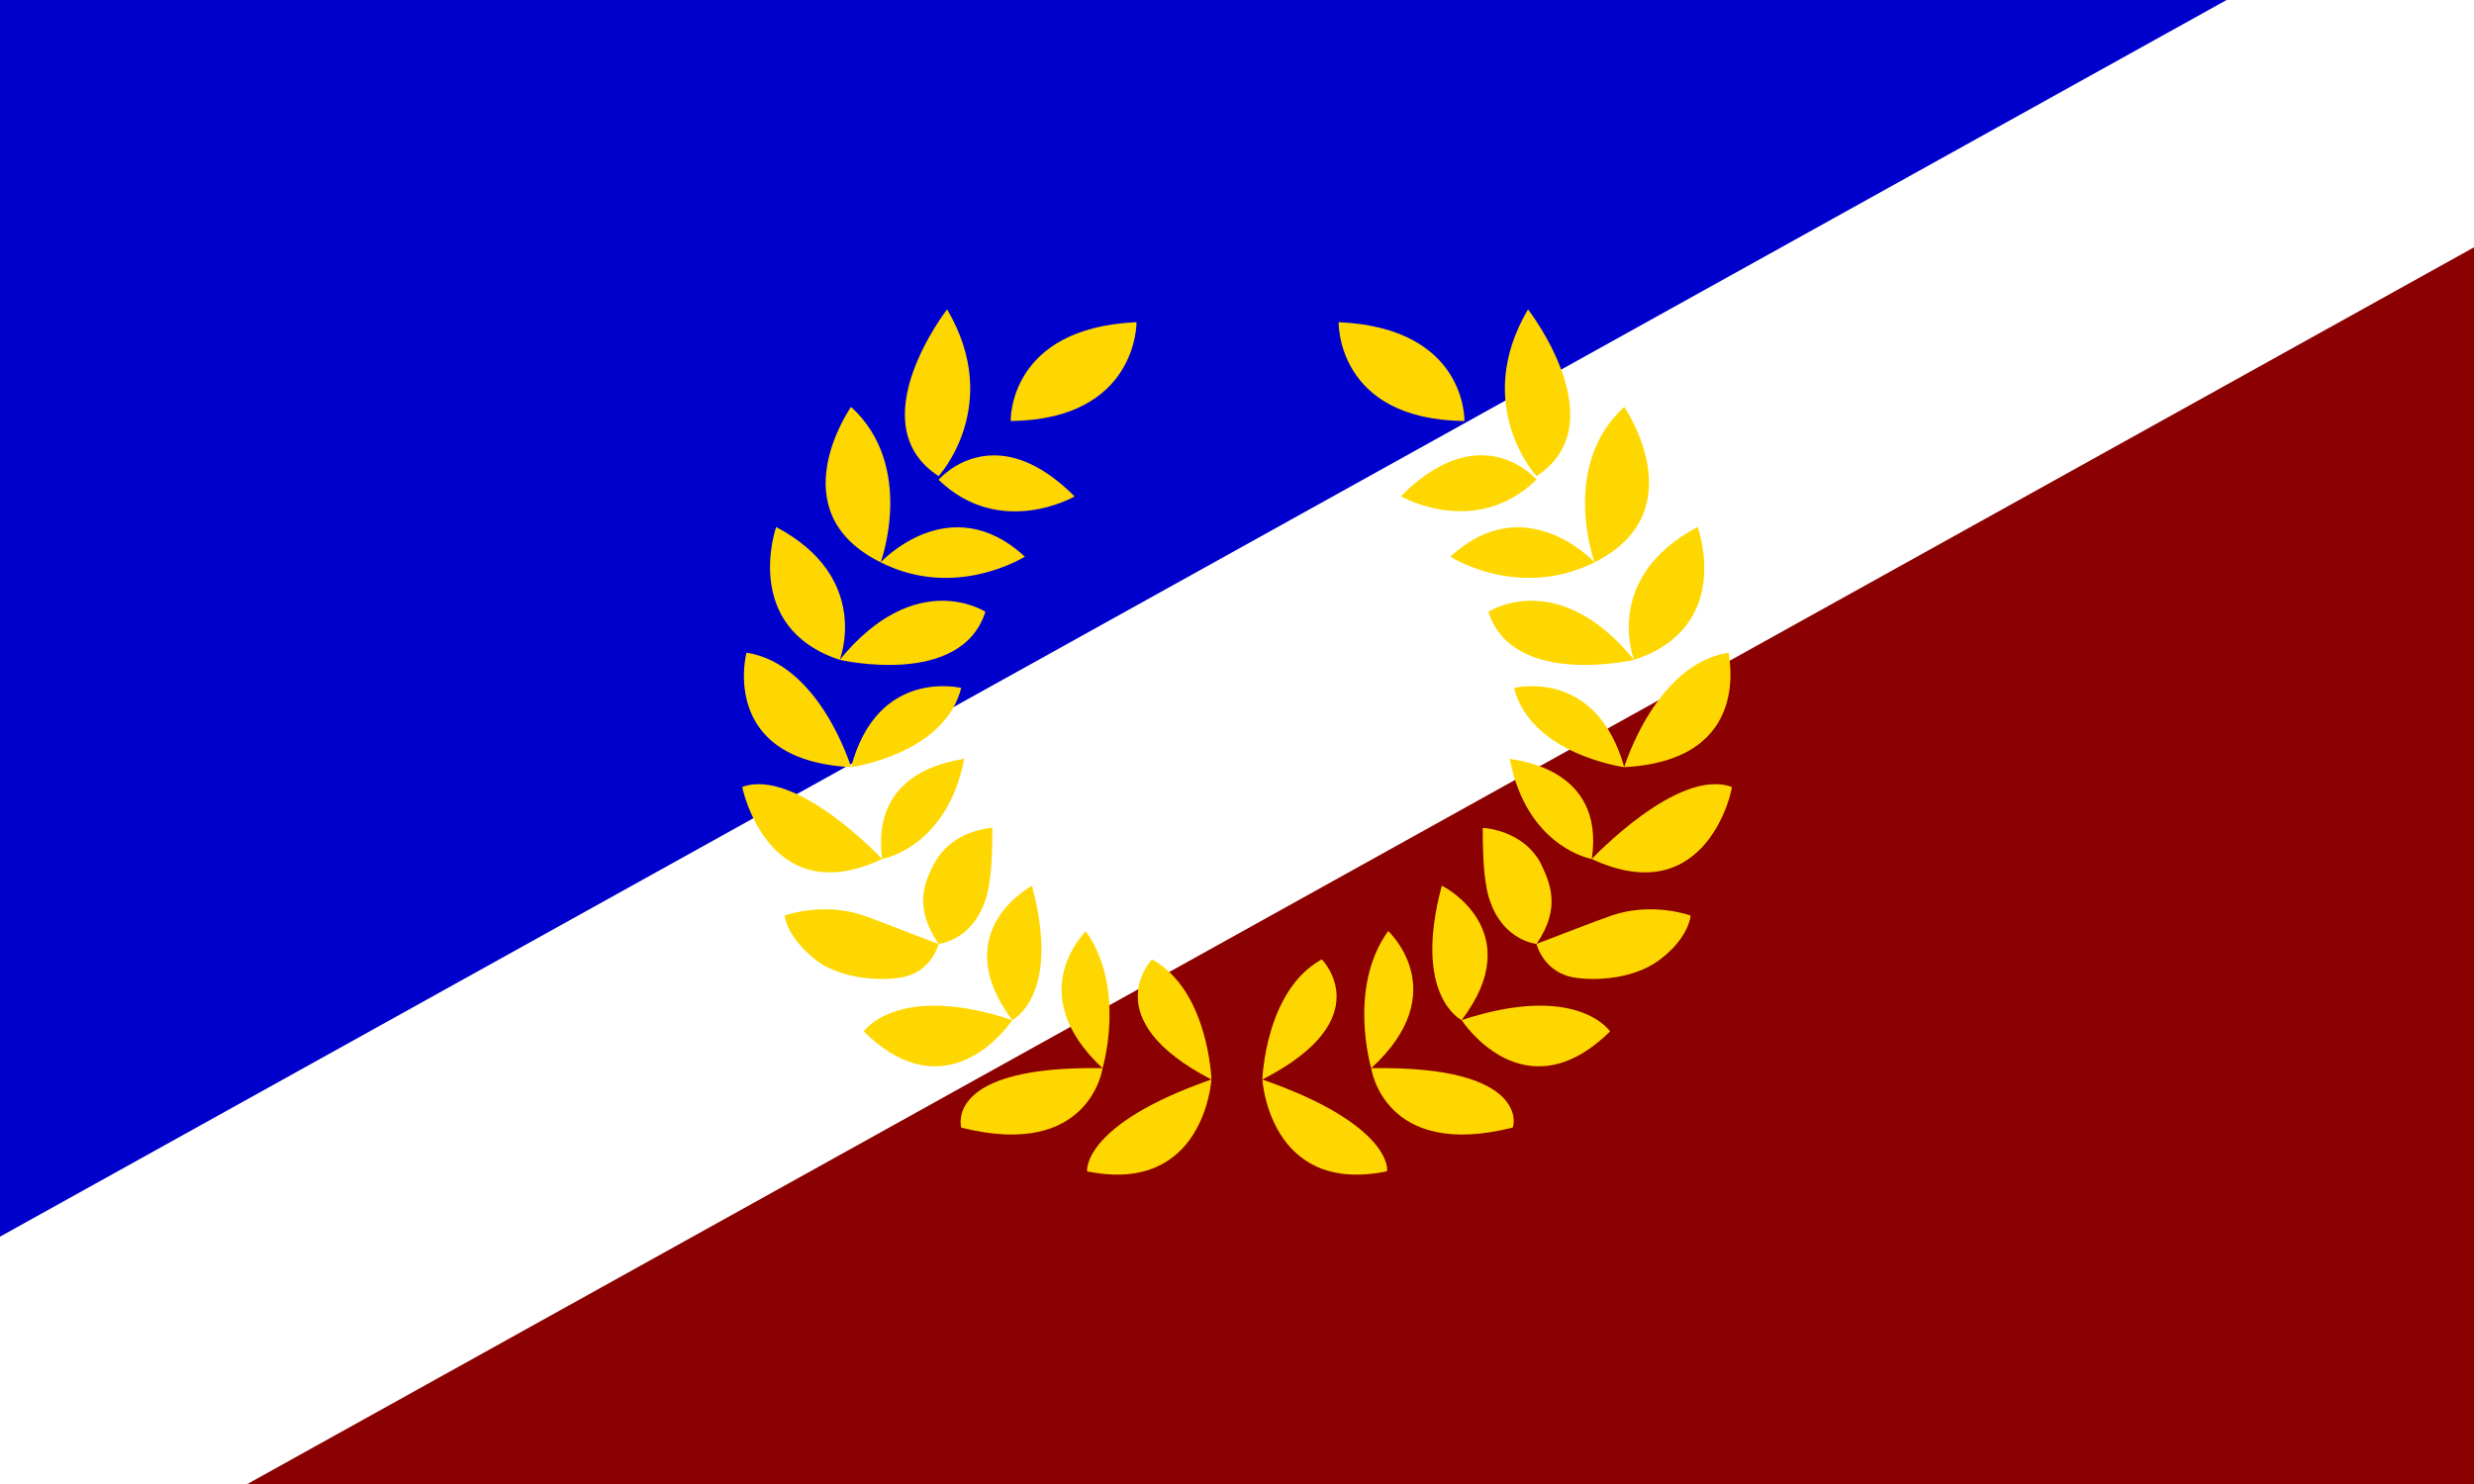
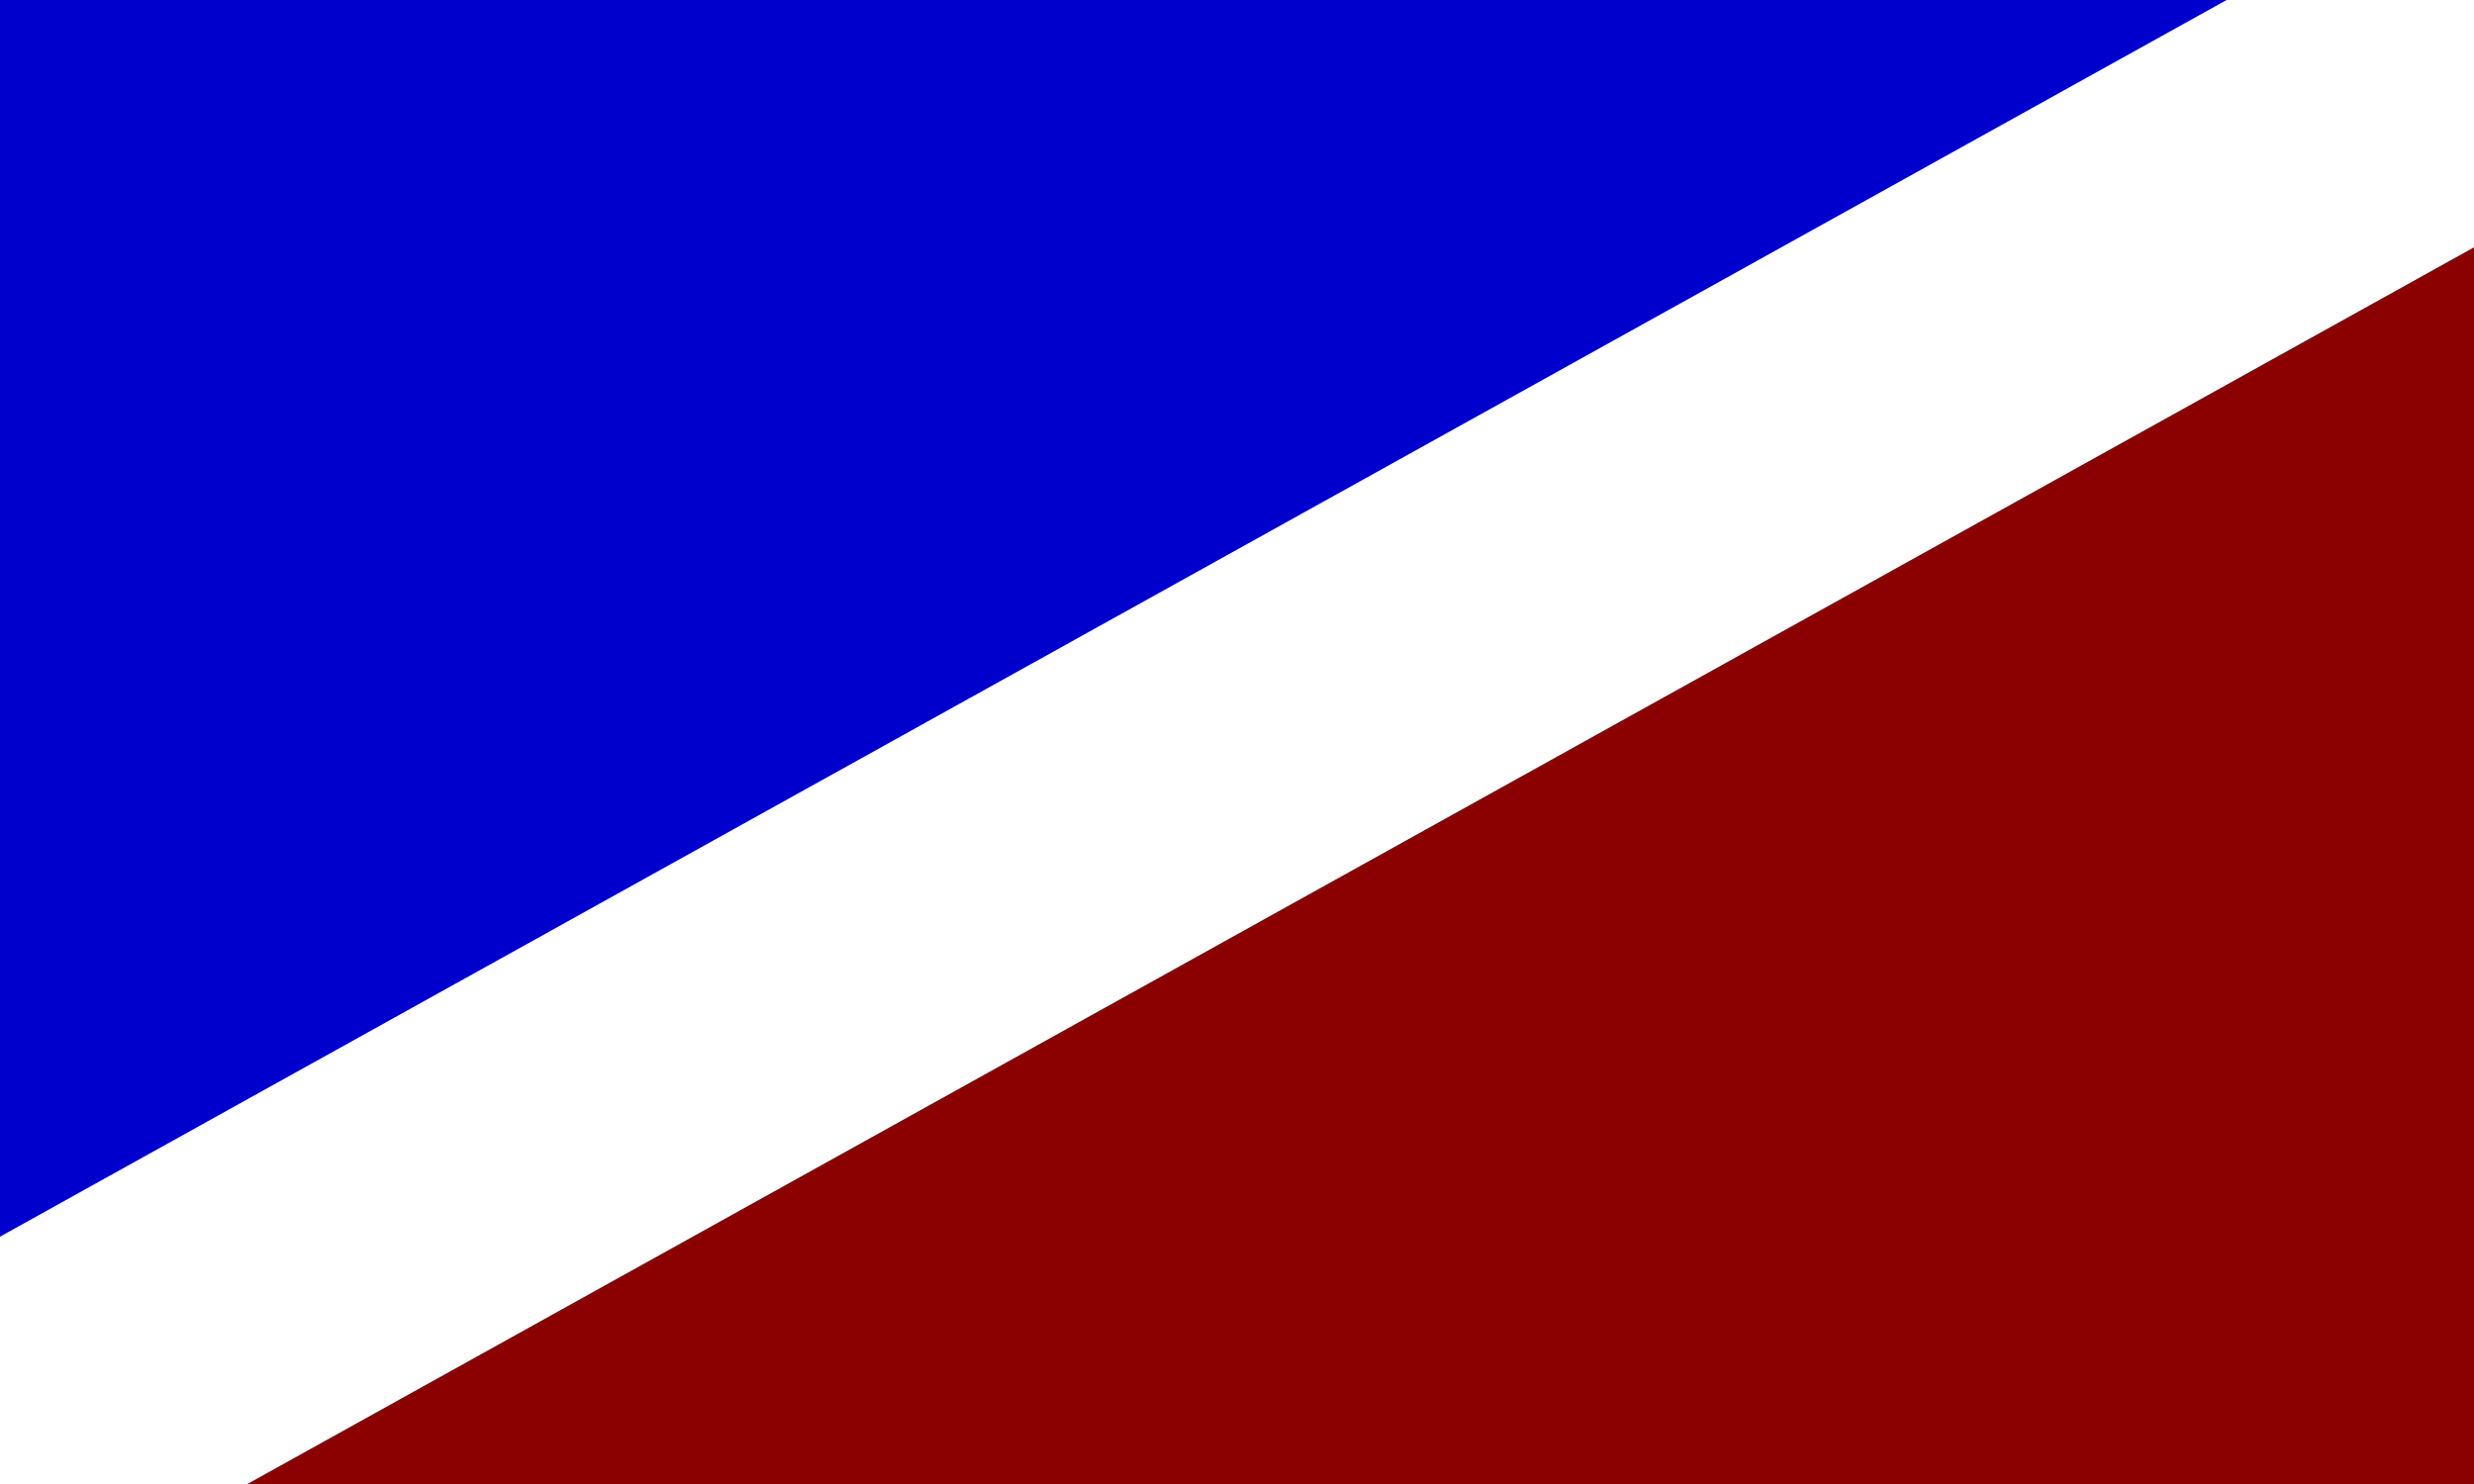
<svg xmlns="http://www.w3.org/2000/svg" id="flag-svg" width="500" height="300" x="0" y="0">
  <rect width="500" height="300" x="0" y="0" fill="mediumblue" />
  <polygon points="0,300 500,0 500,300" fill="darkred" />
  <polygon points="0,300 0,250 450,0 500,0 500,50 50,300" fill="white" />
  <g transform="translate(150,50) scale(1)">
-     <path d="m 41.411,12.542 c 0,0 -17.997,23.144 -1.716,33.707 0,0 13.153,-14.297 1.716,-33.707 z m 117.404,0 c -11.438,19.41 1.716,33.707 1.716,33.707 16.282,-10.563 -1.716,-33.707 -1.716,-33.707 z m -79.121,2.59 c -26.004,1.144 -25.432,19.982 -25.432,19.982 25.735,-0.303 25.432,-20.016 25.432,-19.982 z m 40.839,0 c 0.034,-0.034 -0.538,19.68 25.432,19.982 0,0 0.572,-18.839 -25.432,-19.982 z M 22.001,32.255 c 0,0 -14.869,21.126 5.988,31.42 0,0 7.132,-19.41 -5.988,-31.42 z m 5.988,31.42 c 15.138,7.704 29.133,-1.144 29.133,-1.144 -15.138,-13.994 -29.133,1.144 -29.133,1.144 z M 178.259,32.255 c -13.12,12.009 -5.988,31.42 -5.988,31.42 20.554,-10.294 5.988,-31.42 5.988,-31.42 z m -5.988,31.42 c 0,0 -13.994,-15.138 -29.132,-1.144 -0.034,0 13.691,8.847 29.132,1.144 z m -22.746,-21.638 c -4.428,-0.046 -10.012,1.871 -16.411,8.283 0,0 15.037,8.679 27.417,-3.364 0,0 -4.097,-4.847 -11.005,-4.919 z m -98.794,0.019 c -6.926,0.074 -11.036,4.934 -11.036,4.934 12.447,12.043 27.551,3.364 27.484,3.364 -6.413,-6.426 -12.009,-8.345 -16.448,-8.298 z M 6.863,56.544 c 0,-0.034 -7.132,20.251 12.85,26.844 0,0 6.56,-16.584 -12.85,-26.844 z m 12.85,26.844 c 0,0 24.557,5.719 29.435,-9.722 0,0 -14.028,-9.15 -29.435,9.722 z M 193.094,56.544 c -19.41,10.26 -12.85,26.844 -12.85,26.844 20.285,-6.593 12.884,-26.878 12.85,-26.844 z m -12.85,26.844 c -15.407,-18.872 -29.401,-9.722 -29.435,-9.722 4.878,15.441 29.435,9.722 29.435,9.722 z M 0.875,81.942 c -0.034,0 -5.719,21.731 21.126,23.144 0,0 -6.291,-20.856 -21.126,-23.144 z M 22.001,105.086 c 0,0 18.838,-2.557 22.269,-16.013 0,0.034 -16.853,-4.272 -22.269,16.013 z M 199.384,81.942 c -14.835,2.288 -21.126,23.144 -21.126,23.144 26.576,-1.413 20.856,-23.144 21.126,-23.144 z m -21.126,23.144 c -5.719,-20.285 -22.27,-15.979 -22.27,-16.013 3.431,13.456 22.27,16.013 22.27,16.013 z m -133.383,-1.716 c -10e-4,0.005 -0.002,0.009 -0.003,0.015 0.006,-0.005 0.008,-0.011 0.003,-0.015 z m -0.003,0.015 c -0.357,0.32 -19.13,1.441 -16.582,20.27 0,0 13.146,-2.287 16.582,-20.27 z m -16.582,20.27 c 0,0 -17.425,-18.57 -28.291,-14.566 0,0 5.147,25.432 28.291,14.566 z m 126.823,-20.285 c 3.431,17.997 16.585,20.285 16.585,20.285 2.859,-19.141 -16.585,-19.982 -16.585,-20.285 z m 16.585,20.285 c 23.413,10.866 28.56,-14.566 28.291,-14.566 -10.866,-4.003 -28.291,14.566 -28.291,14.566 z M 50.561,117.365 c 0,0 -8.007,0.27 -11.707,7.132 -2.018,3.734 -4.272,8.881 0.841,16.315 0,0 6.29,-0.572 9.15,-8.007 1.413,-3.431 1.716,-8.847 1.716,-15.441 z m -10.866,23.448 c -6.257,-2.288 -11.135,-4.306 -15.105,-5.719 -8.309,-2.859 -16.013,0 -16.013,0 0,0 0.269,4.272 6.526,9.15 5.147,3.7 12.581,4.003 16.584,3.431 6.593,-0.875 8.007,-6.862 8.007,-6.862 z M 149.665,117.365 c 0,6.593 0.303,12.01 1.716,15.441 2.859,7.434 9.15,8.007 9.15,8.007 5.147,-7.434 2.59,-12.581 0.841,-16.315 -3.7,-6.863 -11.706,-7.132 -11.706,-7.132 z m 10.865,23.448 c 0,0 1.413,5.987 8.007,6.862 4.003,0.572 11.438,0.269 16.585,-3.431 6.291,-4.575 6.56,-9.15 6.56,-9.15 0,0 -7.704,-2.859 -16.013,0 -3.97,1.413 -9.116,3.431 -15.138,5.719 z M 58.567,129.072 c 0,0 -17.426,9.15 -4.003,27.147 0,0 9.991,-4.844 4.003,-27.147 z m -4.003,27.147 c -23.144,-7.704 -30.007,2.288 -30.007,2.288 17.426,17.123 30.007,-2.288 30.007,-2.288 z m 86.825,-27.147 c -5.988,22.303 4.003,27.147 4.003,27.147 13.725,-17.997 -3.7,-27.147 -4.003,-27.147 z m 4.003,27.147 c 0,0 12.582,19.411 30.007,2.288 0,0 -6.56,-9.991 -30.007,-2.288 z M 69.4,138.221 c 0.303,0 -13.12,12.279 3.431,27.72 0,0 4.844,-16.282 -3.431,-27.72 z m 3.431,27.72 c -32.261,-0.572 -28.561,11.976 -28.561,12.009 26.004,6.56 28.561,-12.009 28.561,-12.009 z M 130.557,138.221 c -8.275,11.438 -3.431,27.72 -3.431,27.72 16.854,-15.441 3.431,-27.72 3.431,-27.72 z m -3.431,27.72 c 0,0 2.557,18.569 28.561,12.009 0.303,-0.034 3.7,-12.581 -28.561,-12.009 z M 82.822,143.94 c 0.034,0 -11.706,12.01 12.01,24.289 0,0 -0.572,-17.998 -12.01,-24.289 z m 12.01,24.289 c -26.273,9.15 -25.13,18.569 -25.13,18.569 23.716,4.844 25.13,-18.569 25.13,-18.569 z m 22.303,-24.289 c -11.438,6.291 -12.009,24.289 -12.009,24.289 23.985,-12.279 12.009,-24.289 12.009,-24.289 z m -12.009,24.289 c 0,0 1.413,23.413 25.129,18.569 0.303,0 1.144,-9.419 -25.129,-18.569 z" fill="gold" />
-   </g>
+     </g>
</svg>